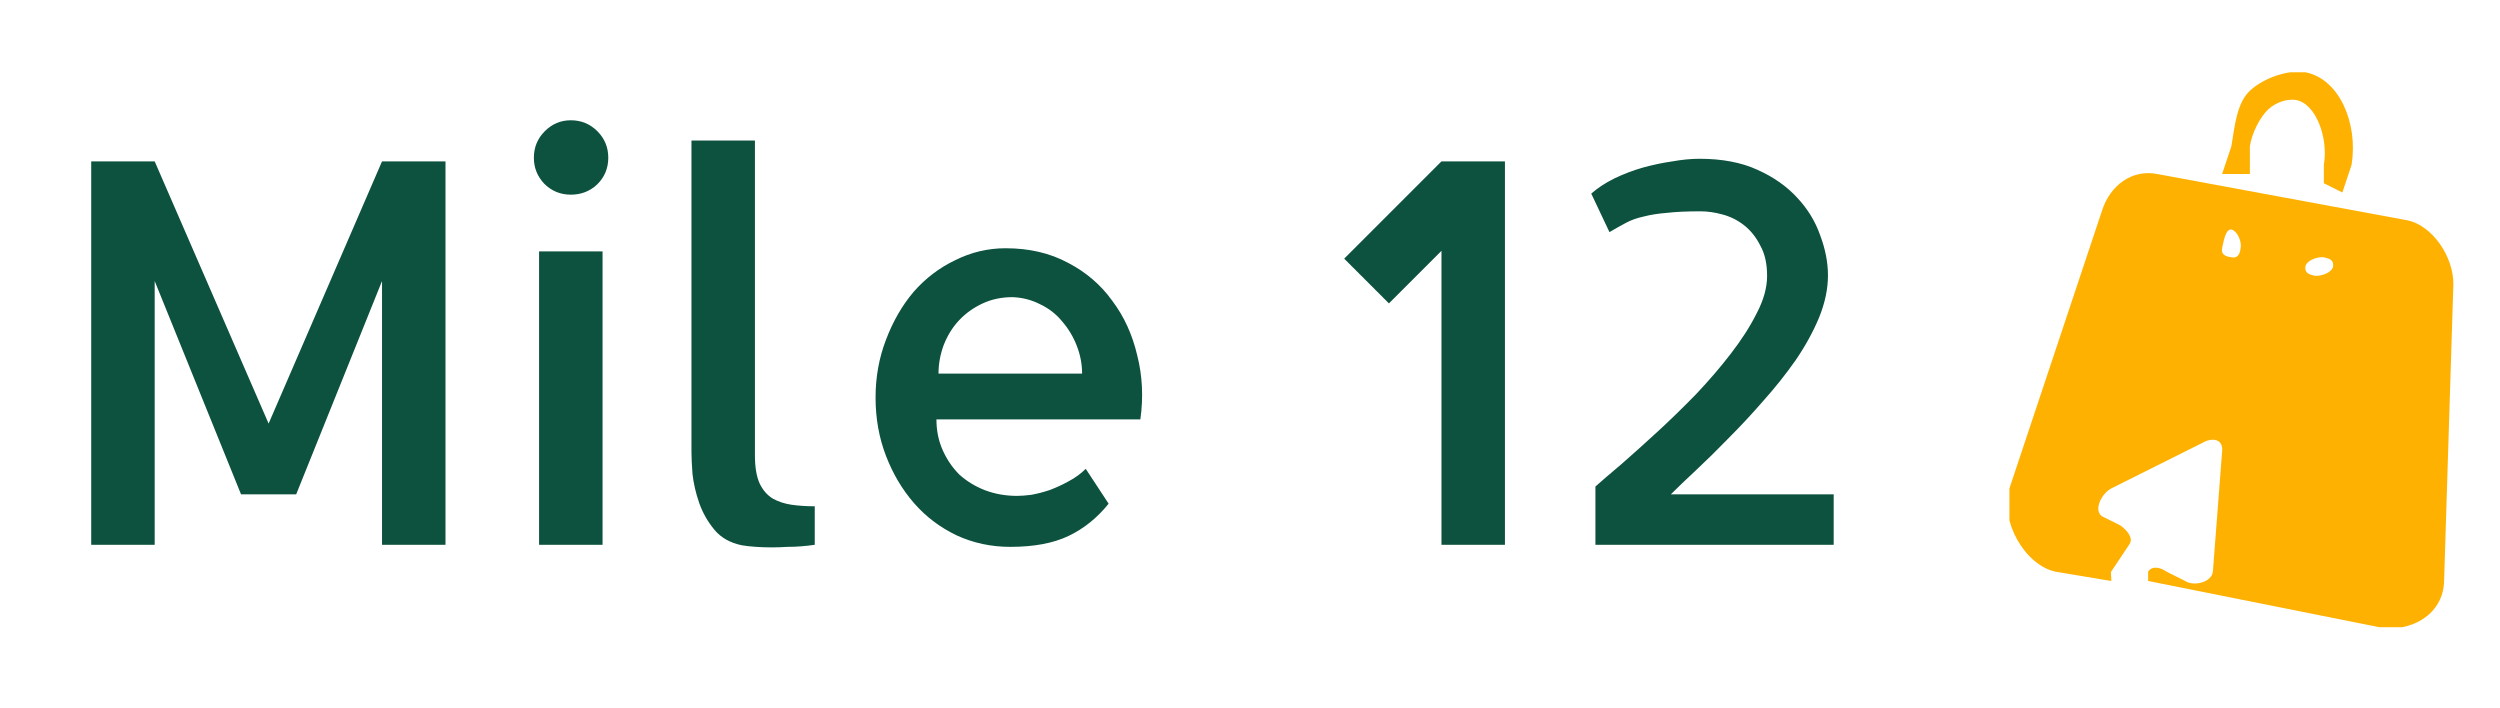
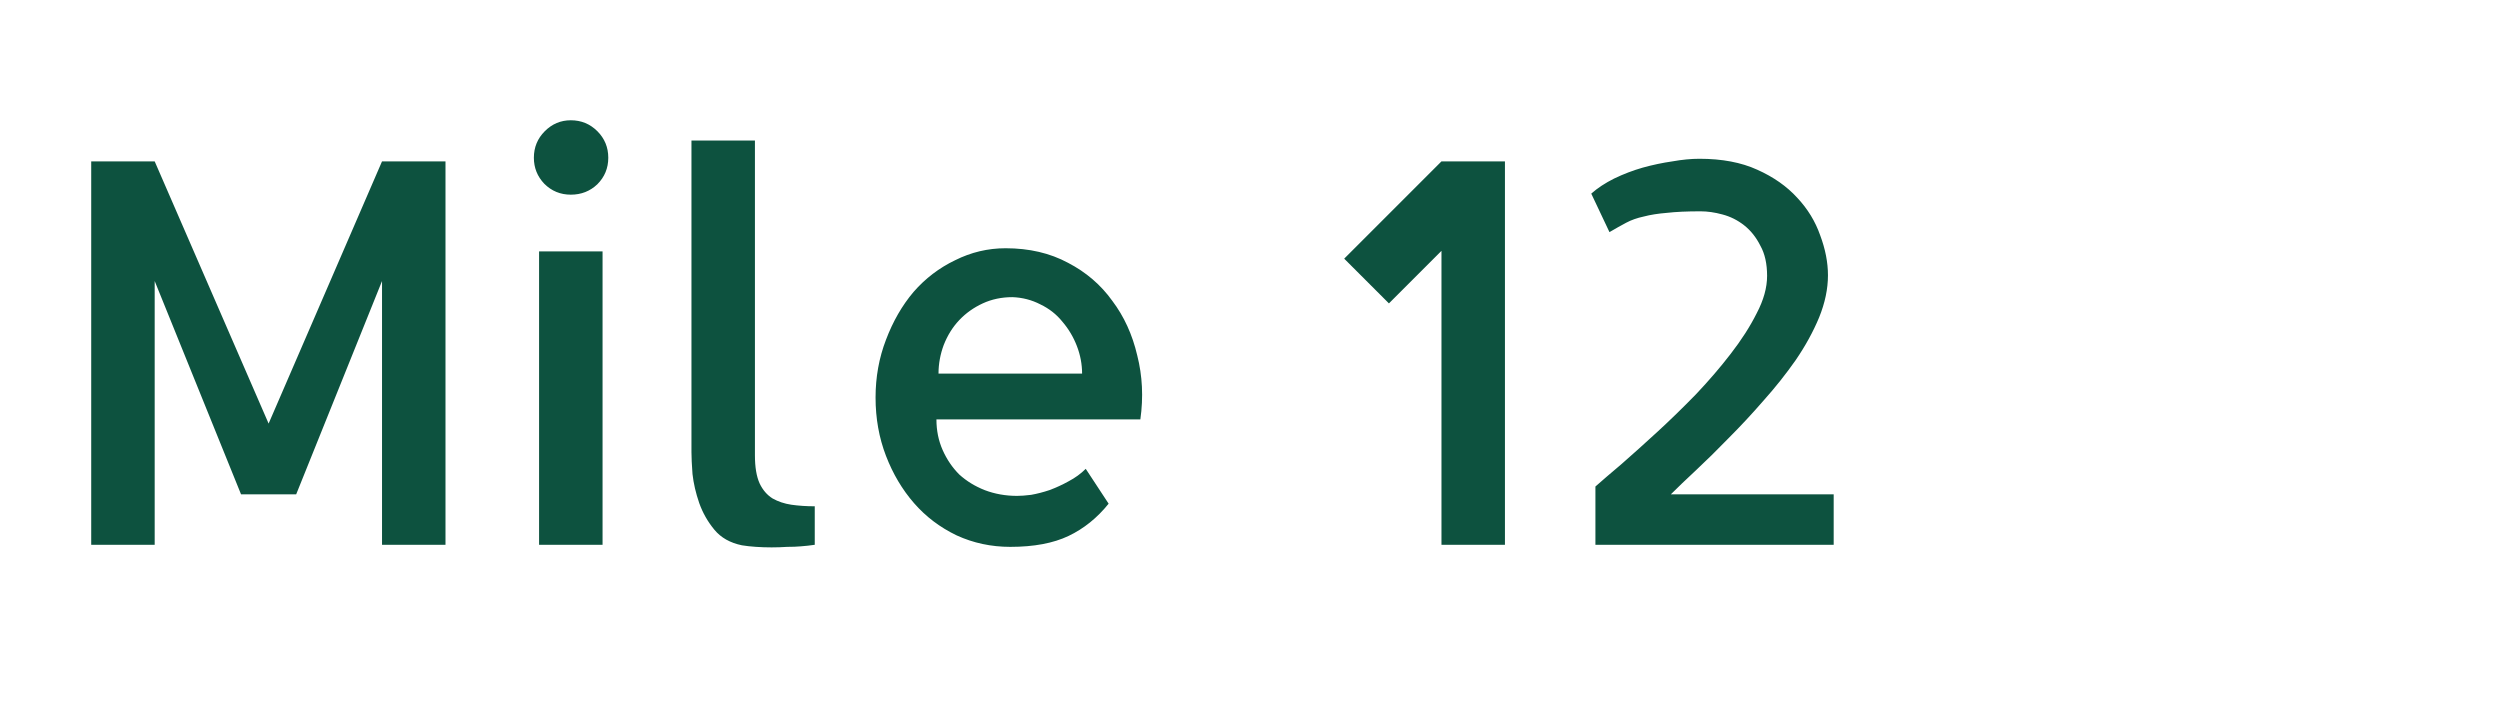
<svg xmlns="http://www.w3.org/2000/svg" width="173" height="49" viewBox="0 0 173 49" fill="none">
  <path d="M26.436 11.167H30.828V37.699H26.436V19.447L20.496 34.207H16.68L10.704 19.447V37.699H6.312V11.167H10.704L18.588 29.311L26.436 11.167ZM41.697 37.699H37.304V17.395H41.697V37.699ZM42.093 10.915C42.093 11.635 41.84 12.247 41.337 12.751C40.833 13.231 40.22 13.471 39.5 13.471C38.78 13.471 38.168 13.219 37.664 12.715C37.184 12.211 36.944 11.611 36.944 10.915C36.944 10.195 37.196 9.583 37.7 9.079C38.204 8.575 38.804 8.323 39.5 8.323C40.22 8.323 40.833 8.575 41.337 9.079C41.84 9.583 42.093 10.195 42.093 10.915ZM52.241 31.507C52.241 32.323 52.349 32.971 52.565 33.451C52.781 33.907 53.081 34.255 53.465 34.495C53.849 34.711 54.281 34.855 54.761 34.927C55.265 34.999 55.805 35.035 56.381 35.035V37.699C56.069 37.747 55.745 37.783 55.409 37.807C55.145 37.831 54.833 37.843 54.473 37.843C54.113 37.867 53.753 37.879 53.393 37.879C53.033 37.879 52.673 37.867 52.313 37.843C51.953 37.819 51.629 37.783 51.341 37.735C50.525 37.567 49.889 37.207 49.433 36.655C48.977 36.103 48.629 35.491 48.389 34.819C48.149 34.123 47.993 33.451 47.921 32.803C47.873 32.155 47.849 31.651 47.849 31.291V30.859V9.727H52.241V31.507ZM69.589 17.179C71.221 17.179 72.661 17.515 73.909 18.187C75.157 18.835 76.177 19.711 76.969 20.815C77.785 21.895 78.361 23.155 78.697 24.595C79.057 26.011 79.129 27.487 78.913 29.023H64.801C64.801 29.791 64.945 30.499 65.233 31.147C65.521 31.795 65.905 32.359 66.385 32.839C66.889 33.295 67.477 33.655 68.149 33.919C68.845 34.183 69.589 34.315 70.381 34.315C70.645 34.315 70.969 34.291 71.353 34.243C71.761 34.171 72.181 34.063 72.613 33.919C73.069 33.751 73.513 33.547 73.945 33.307C74.401 33.067 74.797 32.779 75.133 32.443L76.717 34.855C75.925 35.839 75.001 36.583 73.945 37.087C72.889 37.591 71.545 37.843 69.913 37.843C68.593 37.843 67.357 37.579 66.205 37.051C65.053 36.499 64.069 35.755 63.253 34.819C62.437 33.883 61.789 32.791 61.309 31.543C60.829 30.295 60.589 28.951 60.589 27.511C60.589 26.095 60.829 24.763 61.309 23.515C61.789 22.243 62.425 21.139 63.217 20.203C64.033 19.267 64.993 18.535 66.097 18.007C67.201 17.455 68.365 17.179 69.589 17.179ZM74.881 25.855C74.881 25.207 74.761 24.571 74.521 23.947C74.281 23.323 73.945 22.759 73.513 22.255C73.105 21.751 72.601 21.355 72.001 21.067C71.401 20.755 70.753 20.587 70.057 20.563C69.313 20.563 68.629 20.707 68.005 20.995C67.381 21.283 66.841 21.667 66.385 22.147C65.929 22.627 65.569 23.203 65.305 23.875C65.065 24.523 64.945 25.183 64.945 25.855H74.881ZM104.142 37.699H99.75V17.359L96.114 20.995L93.018 17.899L99.75 11.167H104.142V37.699ZM126.495 19.051C126.495 19.987 126.291 20.959 125.883 21.967C125.475 22.951 124.935 23.935 124.263 24.919C123.591 25.879 122.847 26.815 122.031 27.727C121.239 28.639 120.435 29.503 119.619 30.319C118.827 31.135 118.071 31.879 117.351 32.551C116.655 33.199 116.079 33.751 115.623 34.207H126.891V37.699H110.403V33.667C110.835 33.283 111.435 32.767 112.203 32.119C112.971 31.447 113.799 30.703 114.687 29.887C115.575 29.071 116.463 28.207 117.351 27.295C118.239 26.359 119.043 25.423 119.763 24.487C120.507 23.527 121.107 22.591 121.563 21.679C122.043 20.767 122.283 19.903 122.283 19.087C122.283 18.247 122.127 17.551 121.815 16.999C121.527 16.423 121.155 15.955 120.699 15.595C120.243 15.235 119.739 14.983 119.187 14.839C118.659 14.695 118.155 14.623 117.675 14.623C116.739 14.623 115.959 14.659 115.335 14.731C114.735 14.779 114.207 14.863 113.751 14.983C113.295 15.079 112.887 15.223 112.527 15.415C112.167 15.607 111.783 15.823 111.375 16.063L110.115 13.399C110.547 13.015 111.075 12.667 111.699 12.355C112.347 12.043 113.007 11.791 113.679 11.599C114.375 11.407 115.059 11.263 115.731 11.167C116.403 11.047 117.027 10.987 117.603 10.987C119.163 10.987 120.495 11.239 121.599 11.743C122.727 12.247 123.651 12.895 124.371 13.687C125.091 14.455 125.619 15.319 125.955 16.279C126.315 17.239 126.495 18.163 126.495 19.051Z" fill="#0D523F" />
  <g clip-path="url(#clip0_1208_12960)">
-     <path d="M161.451 18.442C161.359 18.886 160.587 19.132 160.171 19.082C159.755 18.984 159.485 18.886 159.531 18.442C159.624 17.999 160.395 17.753 160.811 17.802C161.227 17.901 161.497 17.999 161.451 18.442ZM155.051 17.163C155.005 17.606 154.827 17.901 154.411 17.802C153.995 17.753 153.679 17.606 153.771 17.163C153.864 16.768 153.995 15.833 154.411 15.883C154.827 15.981 155.144 16.719 155.051 17.163ZM169.771 19.723C169.817 17.799 168.328 15.588 166.571 15.242L149.291 12.043C147.534 11.697 146.006 12.827 145.451 14.602L139.051 33.803C138.357 36.022 140.124 39.119 142.251 39.562L146.091 40.203C146.137 40.153 146.045 39.612 146.091 39.562L147.371 37.642C147.649 37.199 147.147 36.658 146.731 36.362L145.451 35.722C144.85 35.279 145.444 34.148 146.091 33.803L152.491 30.602C153.138 30.257 153.864 30.404 153.771 31.242L153.131 39.562C153.039 40.302 151.812 40.597 151.211 40.203L149.931 39.562C149.515 39.267 148.929 39.119 148.651 39.562V40.203L164.651 43.403C166.824 43.797 169.085 42.521 169.131 40.203L169.771 19.723Z" fill="#FEB100" />
    <path d="M162.091 13.321L160.811 12.681V11.401C161.132 9.544 160.264 7.172 158.891 6.921C158.297 6.82 157.521 7.059 156.971 7.561C156.377 8.113 155.829 9.218 155.691 10.121V12.041H153.771L154.411 10.121C154.64 8.766 154.776 7.134 155.691 6.281C156.653 5.378 158.387 4.8 159.531 5.001C161.865 5.452 163.189 8.49 162.731 11.401L162.091 13.321Z" fill="#FEB100" />
  </g>
  <defs>
    <clipPath id="clip0_1208_12960">
-       <rect width="30.72" height="38.4" fill="white" transform="translate(139.052 5)" />
-     </clipPath>
+       </clipPath>
  </defs>
</svg>